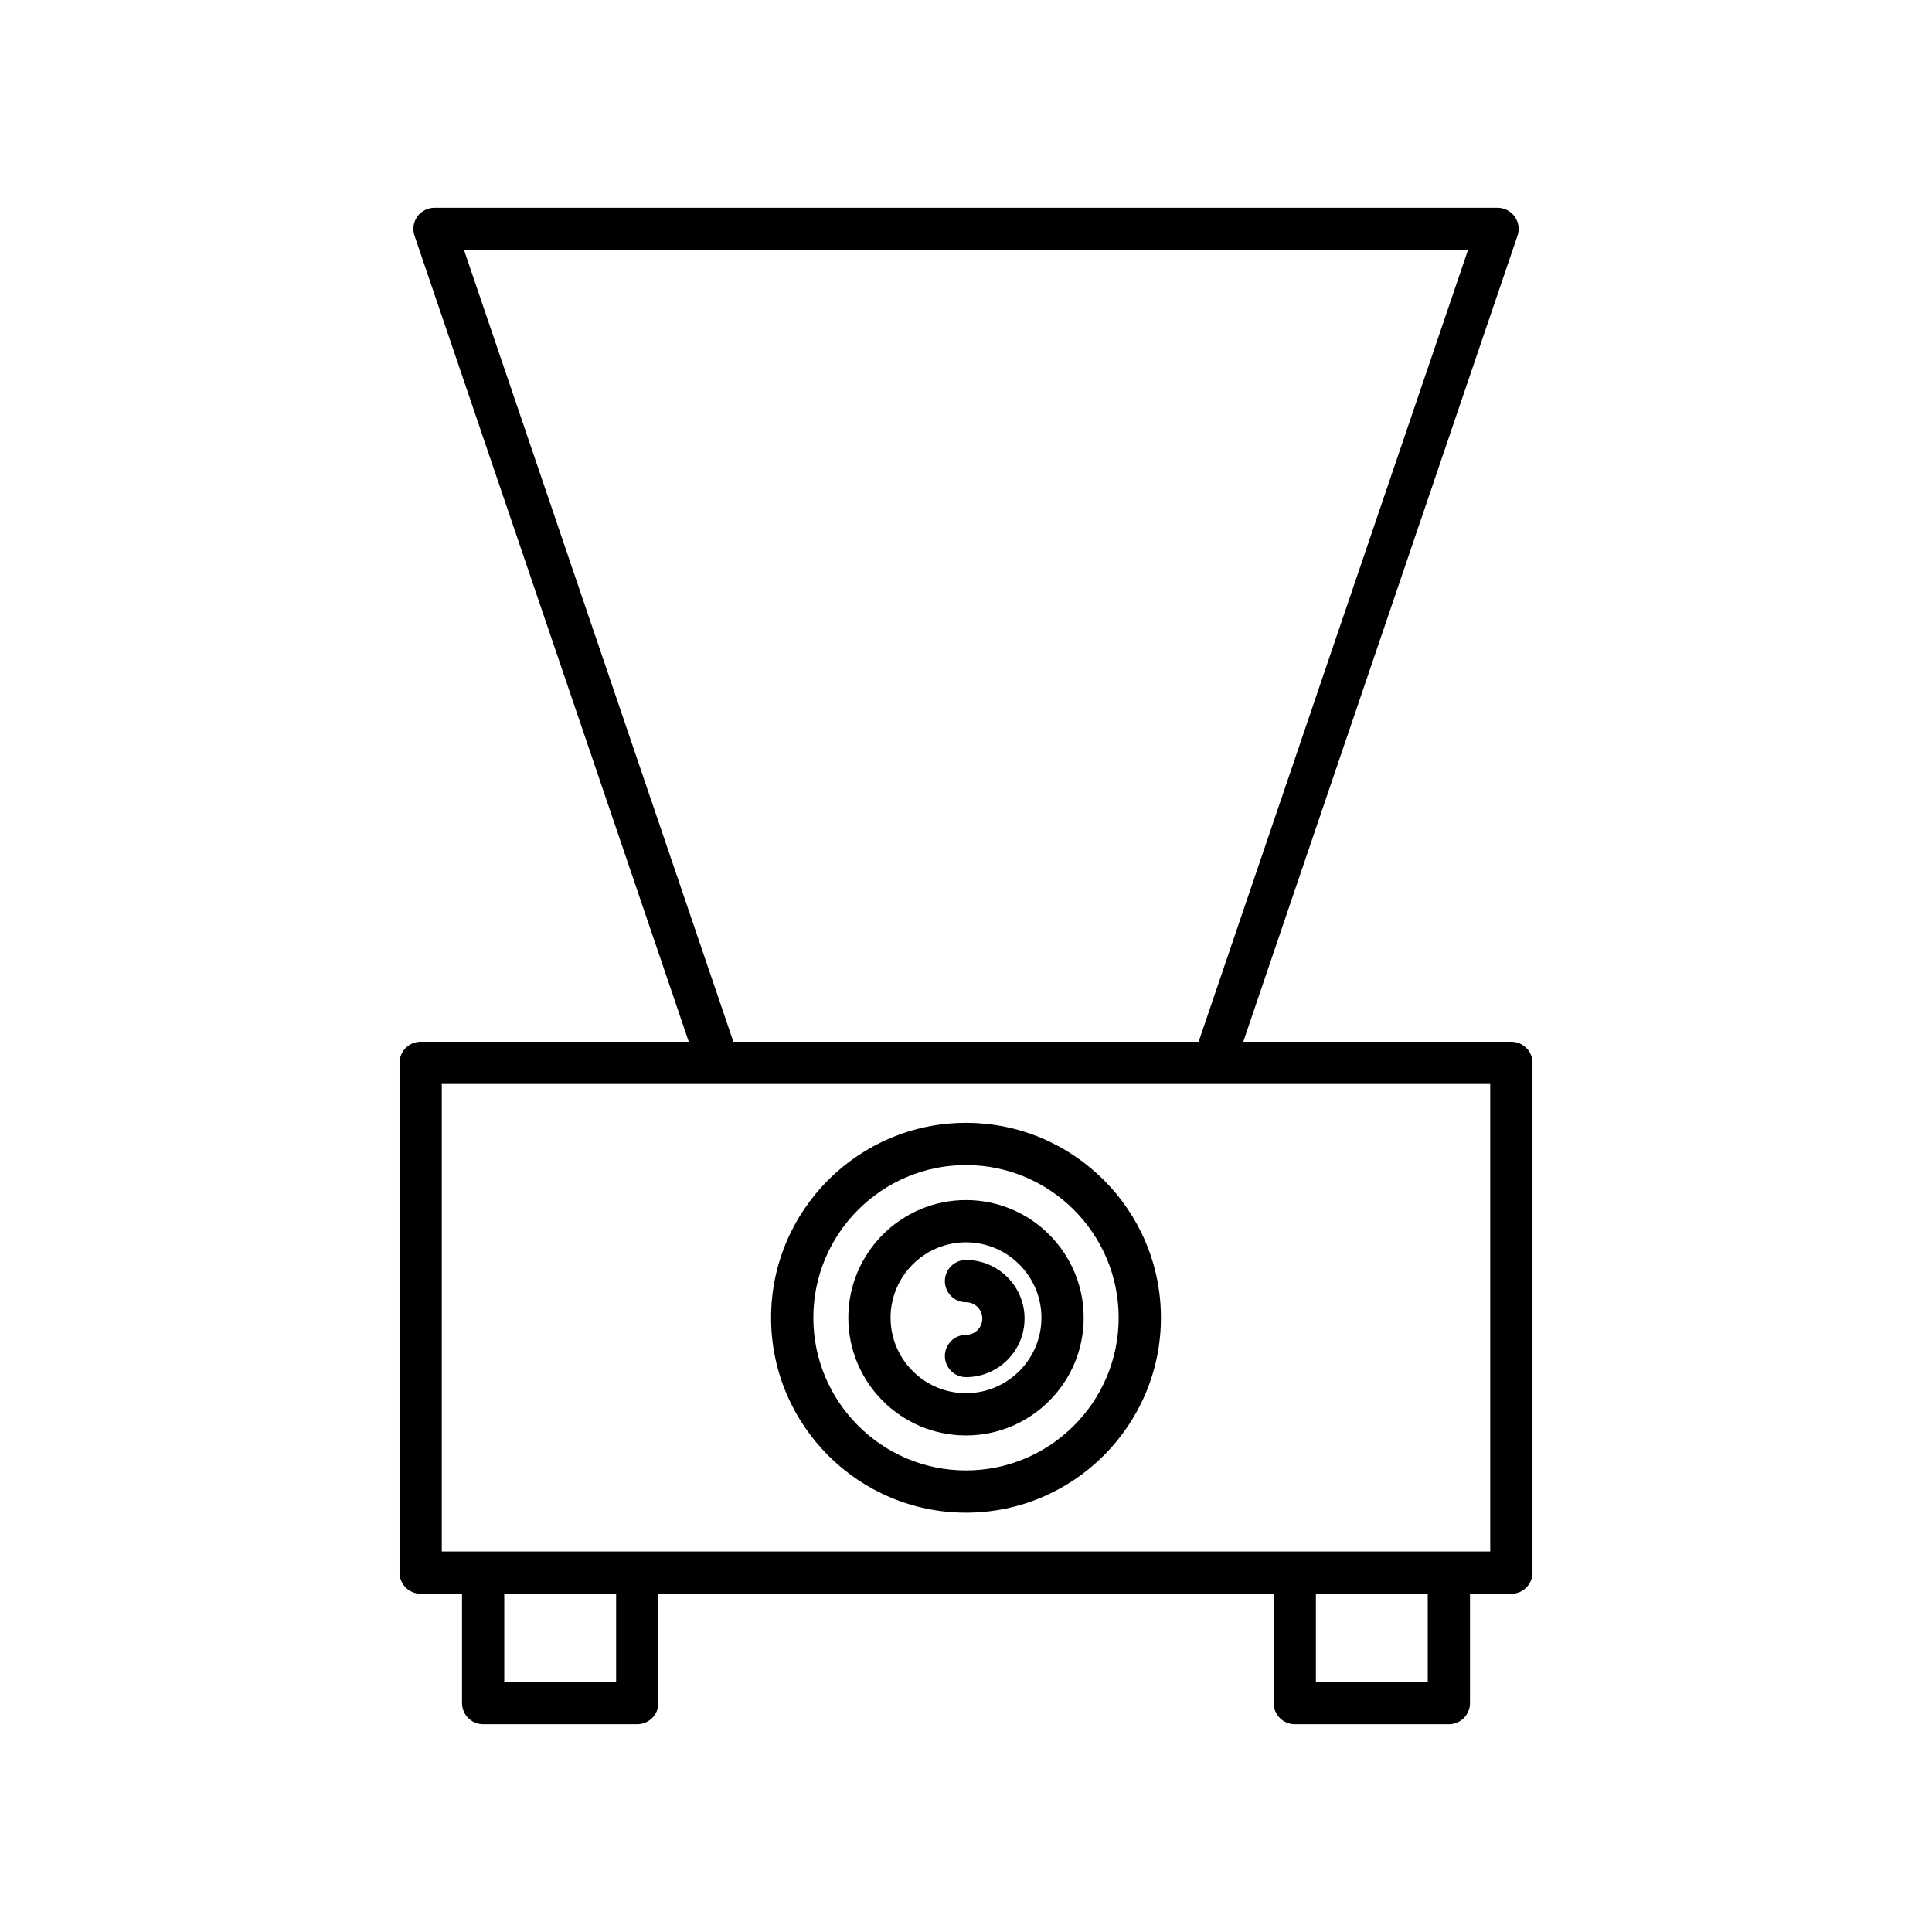
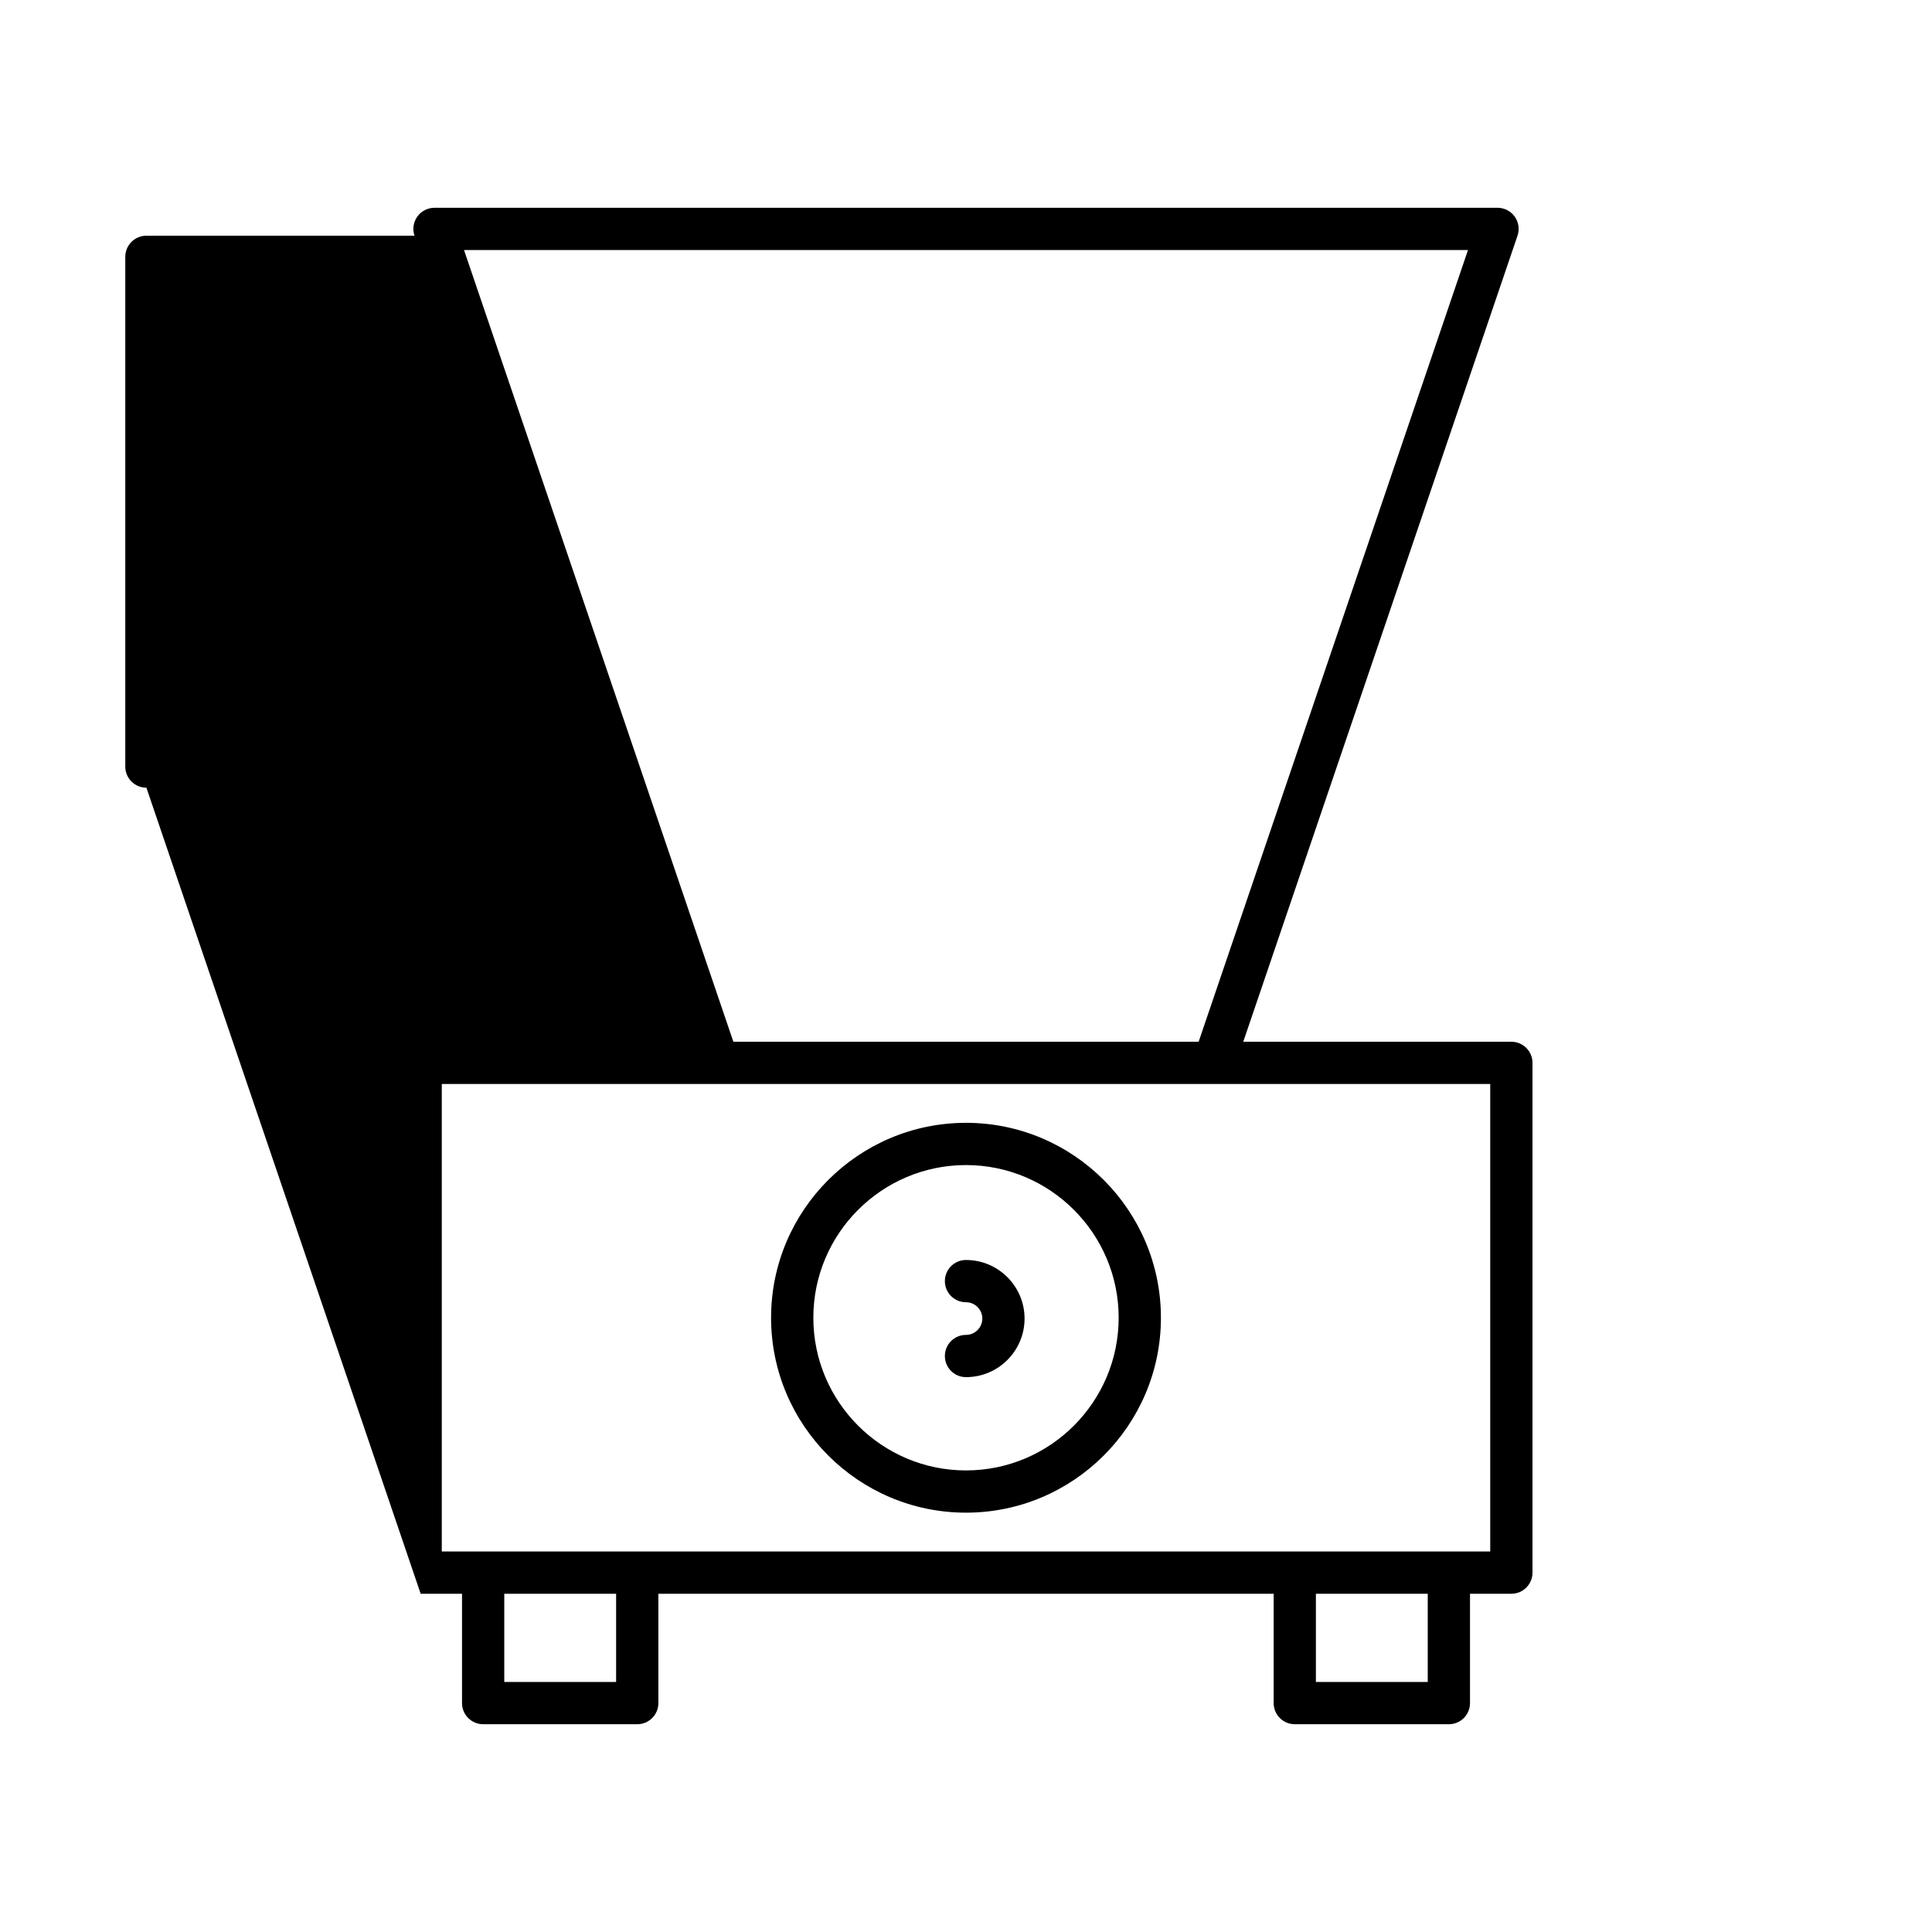
<svg xmlns="http://www.w3.org/2000/svg" fill="#000000" width="800px" height="800px" version="1.1" viewBox="144 144 512 512">
  <g>
-     <path d="m400 462.03c-17.199 0-31.188 13.992-31.188 31.191 0 17.195 13.988 31.188 31.188 31.188s31.188-13.992 31.188-31.188c0-17.199-13.992-31.191-31.188-31.191zm0 51.18c-11.02 0-19.992-8.969-19.992-19.992 0-11.023 8.969-19.992 19.992-19.992 11.02 0 19.992 8.973 19.992 19.996-0.004 11.02-8.973 19.988-19.992 19.988z" />
    <path d="m400 477.91c-3.094 0-5.598 2.508-5.598 5.598 0 3.09 2.504 5.598 5.598 5.598 2.383 0 4.324 1.941 4.324 4.324 0 2.387-1.941 4.328-4.324 4.328-3.094 0-5.598 2.508-5.598 5.598 0 3.09 2.504 5.598 5.598 5.598 8.555 0 15.52-6.965 15.52-15.523 0-8.559-6.965-15.52-15.52-15.52z" />
    <path d="m400 441.56c-28.48 0-51.656 23.172-51.656 51.656 0 28.48 23.172 51.656 51.656 51.656 28.48 0 51.656-23.172 51.656-51.656-0.004-28.484-23.176-51.656-51.656-51.656zm0 92.117c-22.309 0-40.457-18.148-40.457-40.457-0.004-22.312 18.145-40.465 40.457-40.465 22.309 0 40.457 18.152 40.457 40.461 0 22.312-18.148 40.461-40.457 40.461z" />
-     <path d="m255.48 566.36h10.961v28.98c0 3.09 2.504 5.598 5.598 5.598h40.836c3.094 0 5.598-2.508 5.598-5.598v-28.98h163.06v28.98c0 3.09 2.504 5.598 5.598 5.598h40.836c3.094 0 5.598-2.508 5.598-5.598v-28.98h10.961c3.094 0 5.598-2.508 5.598-5.598v-135.09c0-3.09-2.504-5.598-5.598-5.598h-71.051l72.68-213.61c0.586-1.711 0.305-3.594-0.742-5.062-1.055-1.469-2.75-2.34-4.555-2.34h-281.71c-1.805 0-3.5 0.871-4.555 2.34-1.051 1.469-1.328 3.352-0.742 5.062l72.68 213.61h-71.051c-3.094 0-5.598 2.508-5.598 5.598v135.09c0 3.094 2.504 5.598 5.598 5.598zm51.797 23.383h-29.641v-23.383h29.641zm215.09 0h-29.641v-23.383h29.641zm-255.4-379.49h266.07l-71.387 209.82h-123.3zm-5.887 221.01h204.56c0.004 0 0.012 0.004 0.016 0.004 0.008 0 0.012-0.004 0.016-0.004h73.254v123.9h-277.85z" />
+     <path d="m255.48 566.36h10.961v28.98c0 3.09 2.504 5.598 5.598 5.598h40.836c3.094 0 5.598-2.508 5.598-5.598v-28.98h163.06v28.98c0 3.09 2.504 5.598 5.598 5.598h40.836c3.094 0 5.598-2.508 5.598-5.598v-28.98h10.961c3.094 0 5.598-2.508 5.598-5.598v-135.09c0-3.09-2.504-5.598-5.598-5.598h-71.051l72.68-213.61c0.586-1.711 0.305-3.594-0.742-5.062-1.055-1.469-2.75-2.34-4.555-2.34h-281.71c-1.805 0-3.5 0.871-4.555 2.34-1.051 1.469-1.328 3.352-0.742 5.062h-71.051c-3.094 0-5.598 2.508-5.598 5.598v135.09c0 3.094 2.504 5.598 5.598 5.598zm51.797 23.383h-29.641v-23.383h29.641zm215.09 0h-29.641v-23.383h29.641zm-255.4-379.49h266.07l-71.387 209.82h-123.3zm-5.887 221.01h204.56c0.004 0 0.012 0.004 0.016 0.004 0.008 0 0.012-0.004 0.016-0.004h73.254v123.9h-277.85z" />
  </g>
</svg>